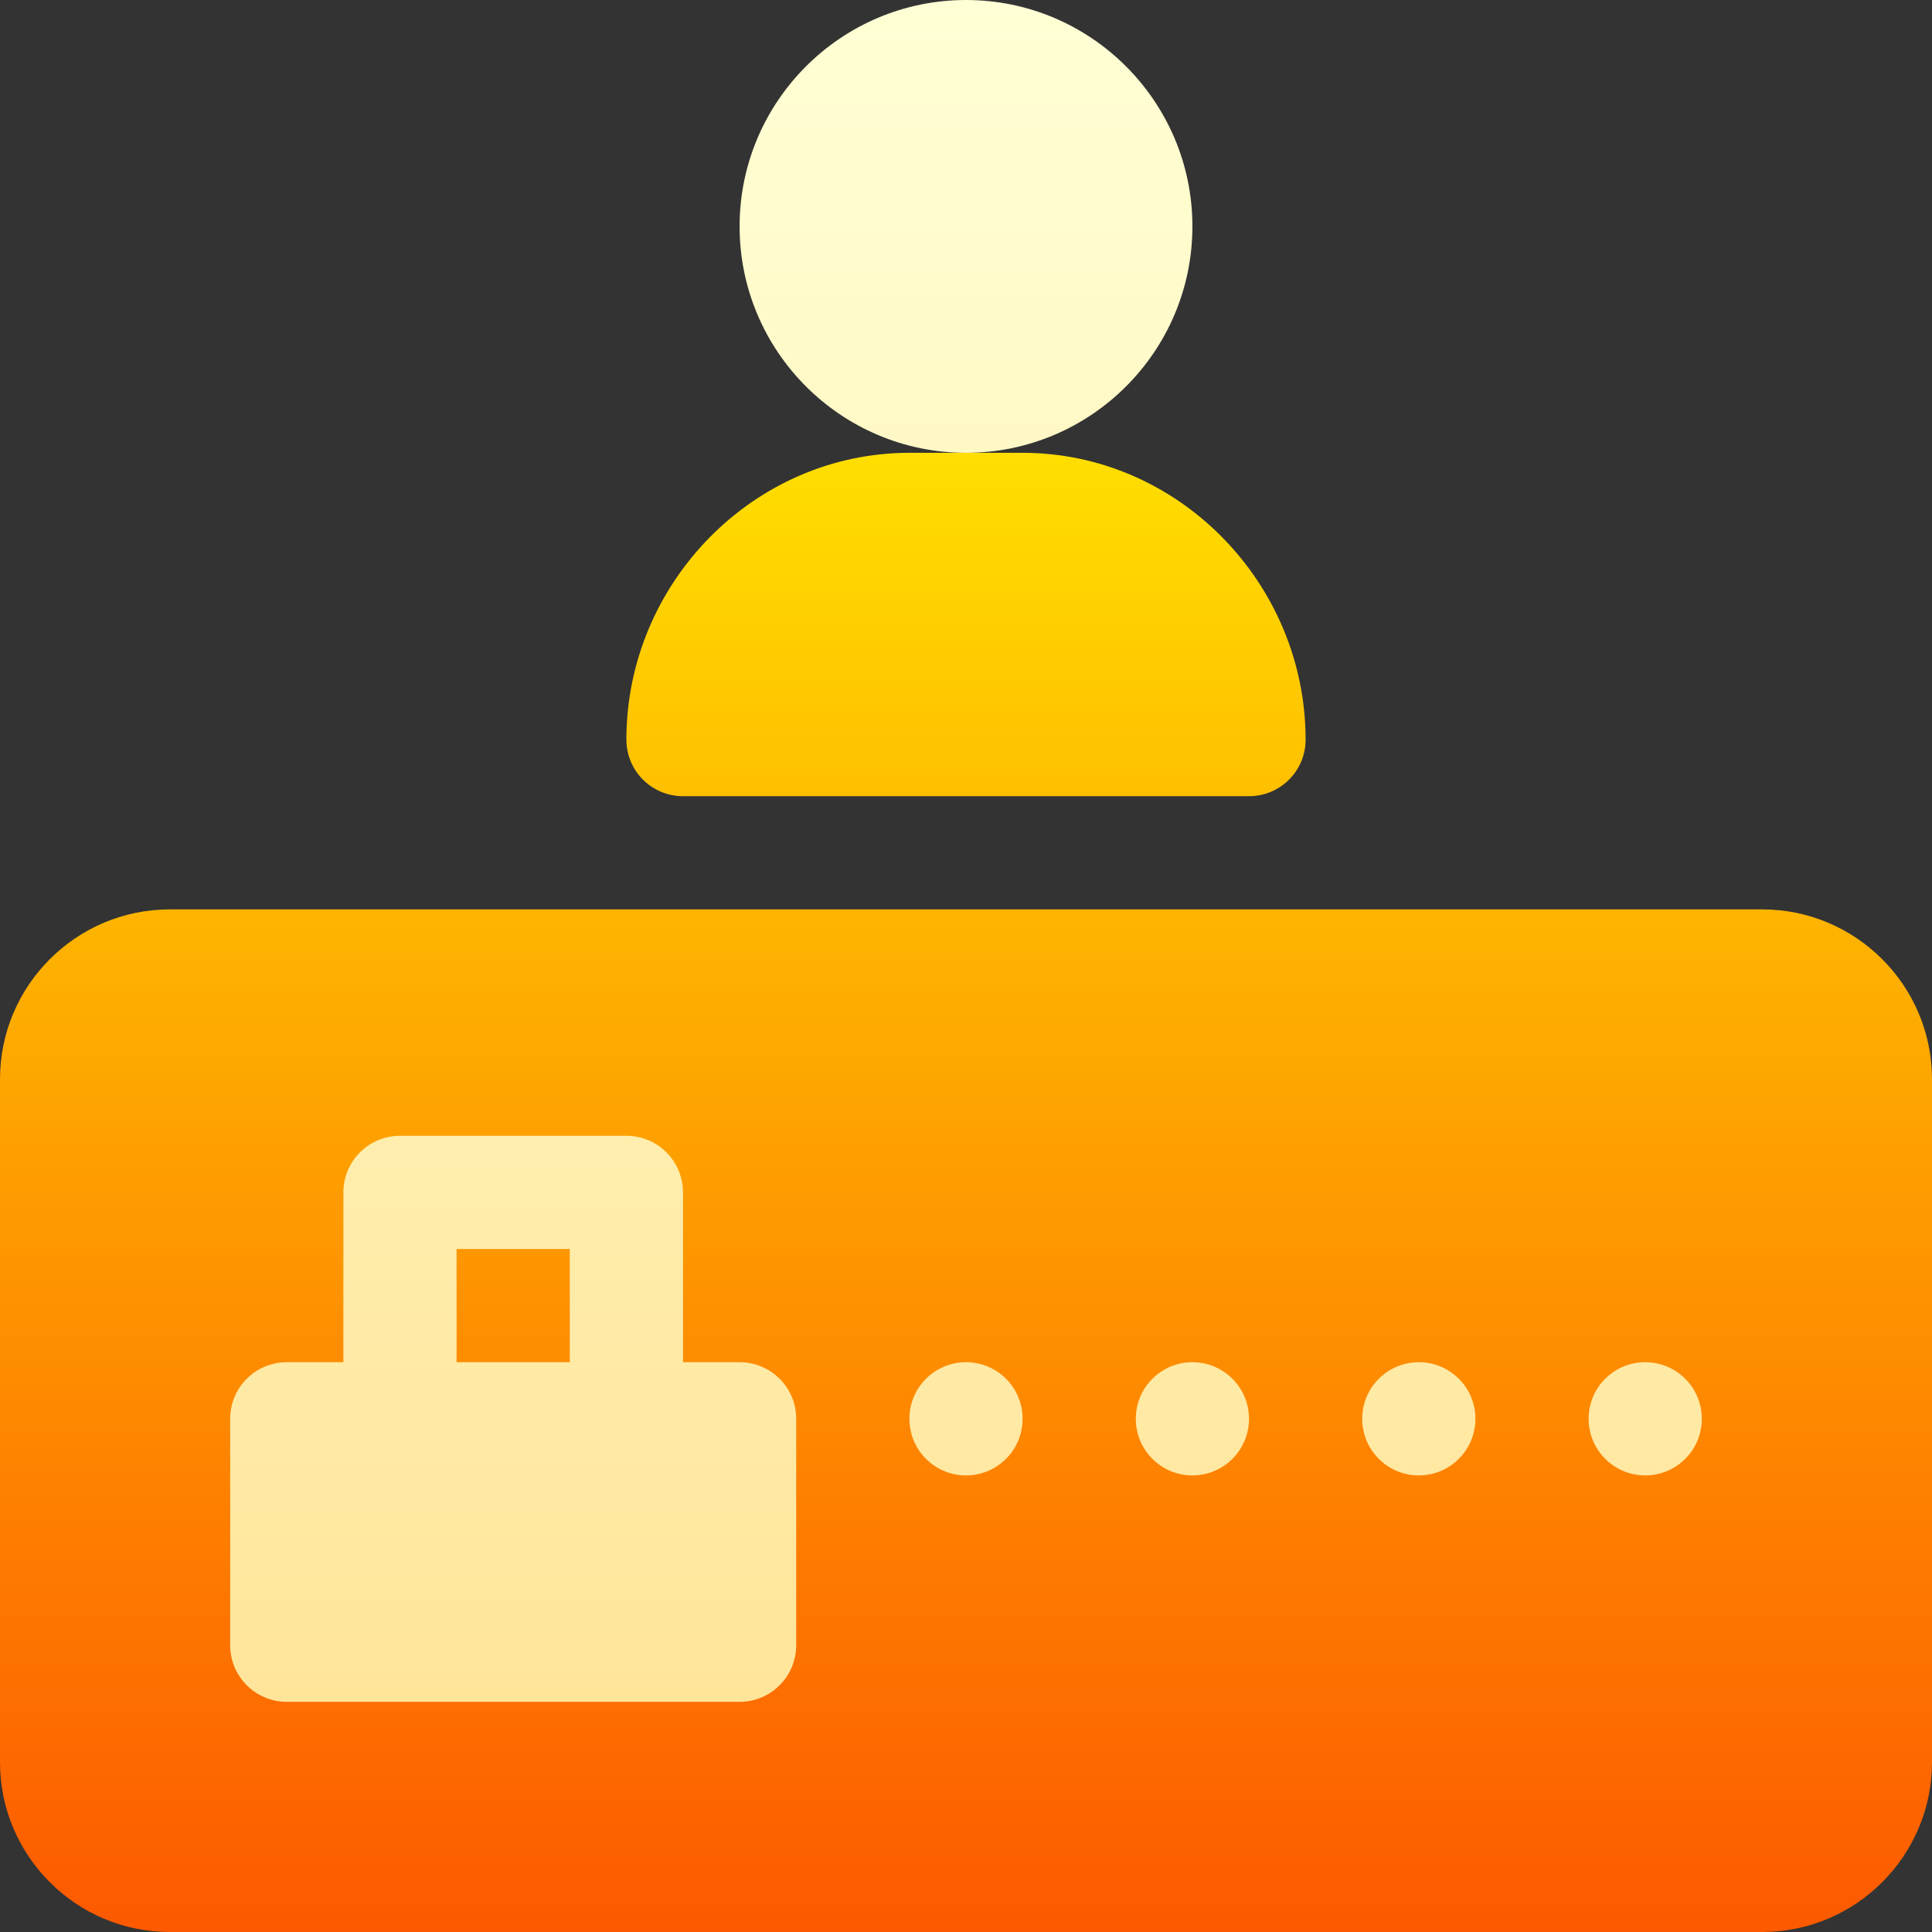
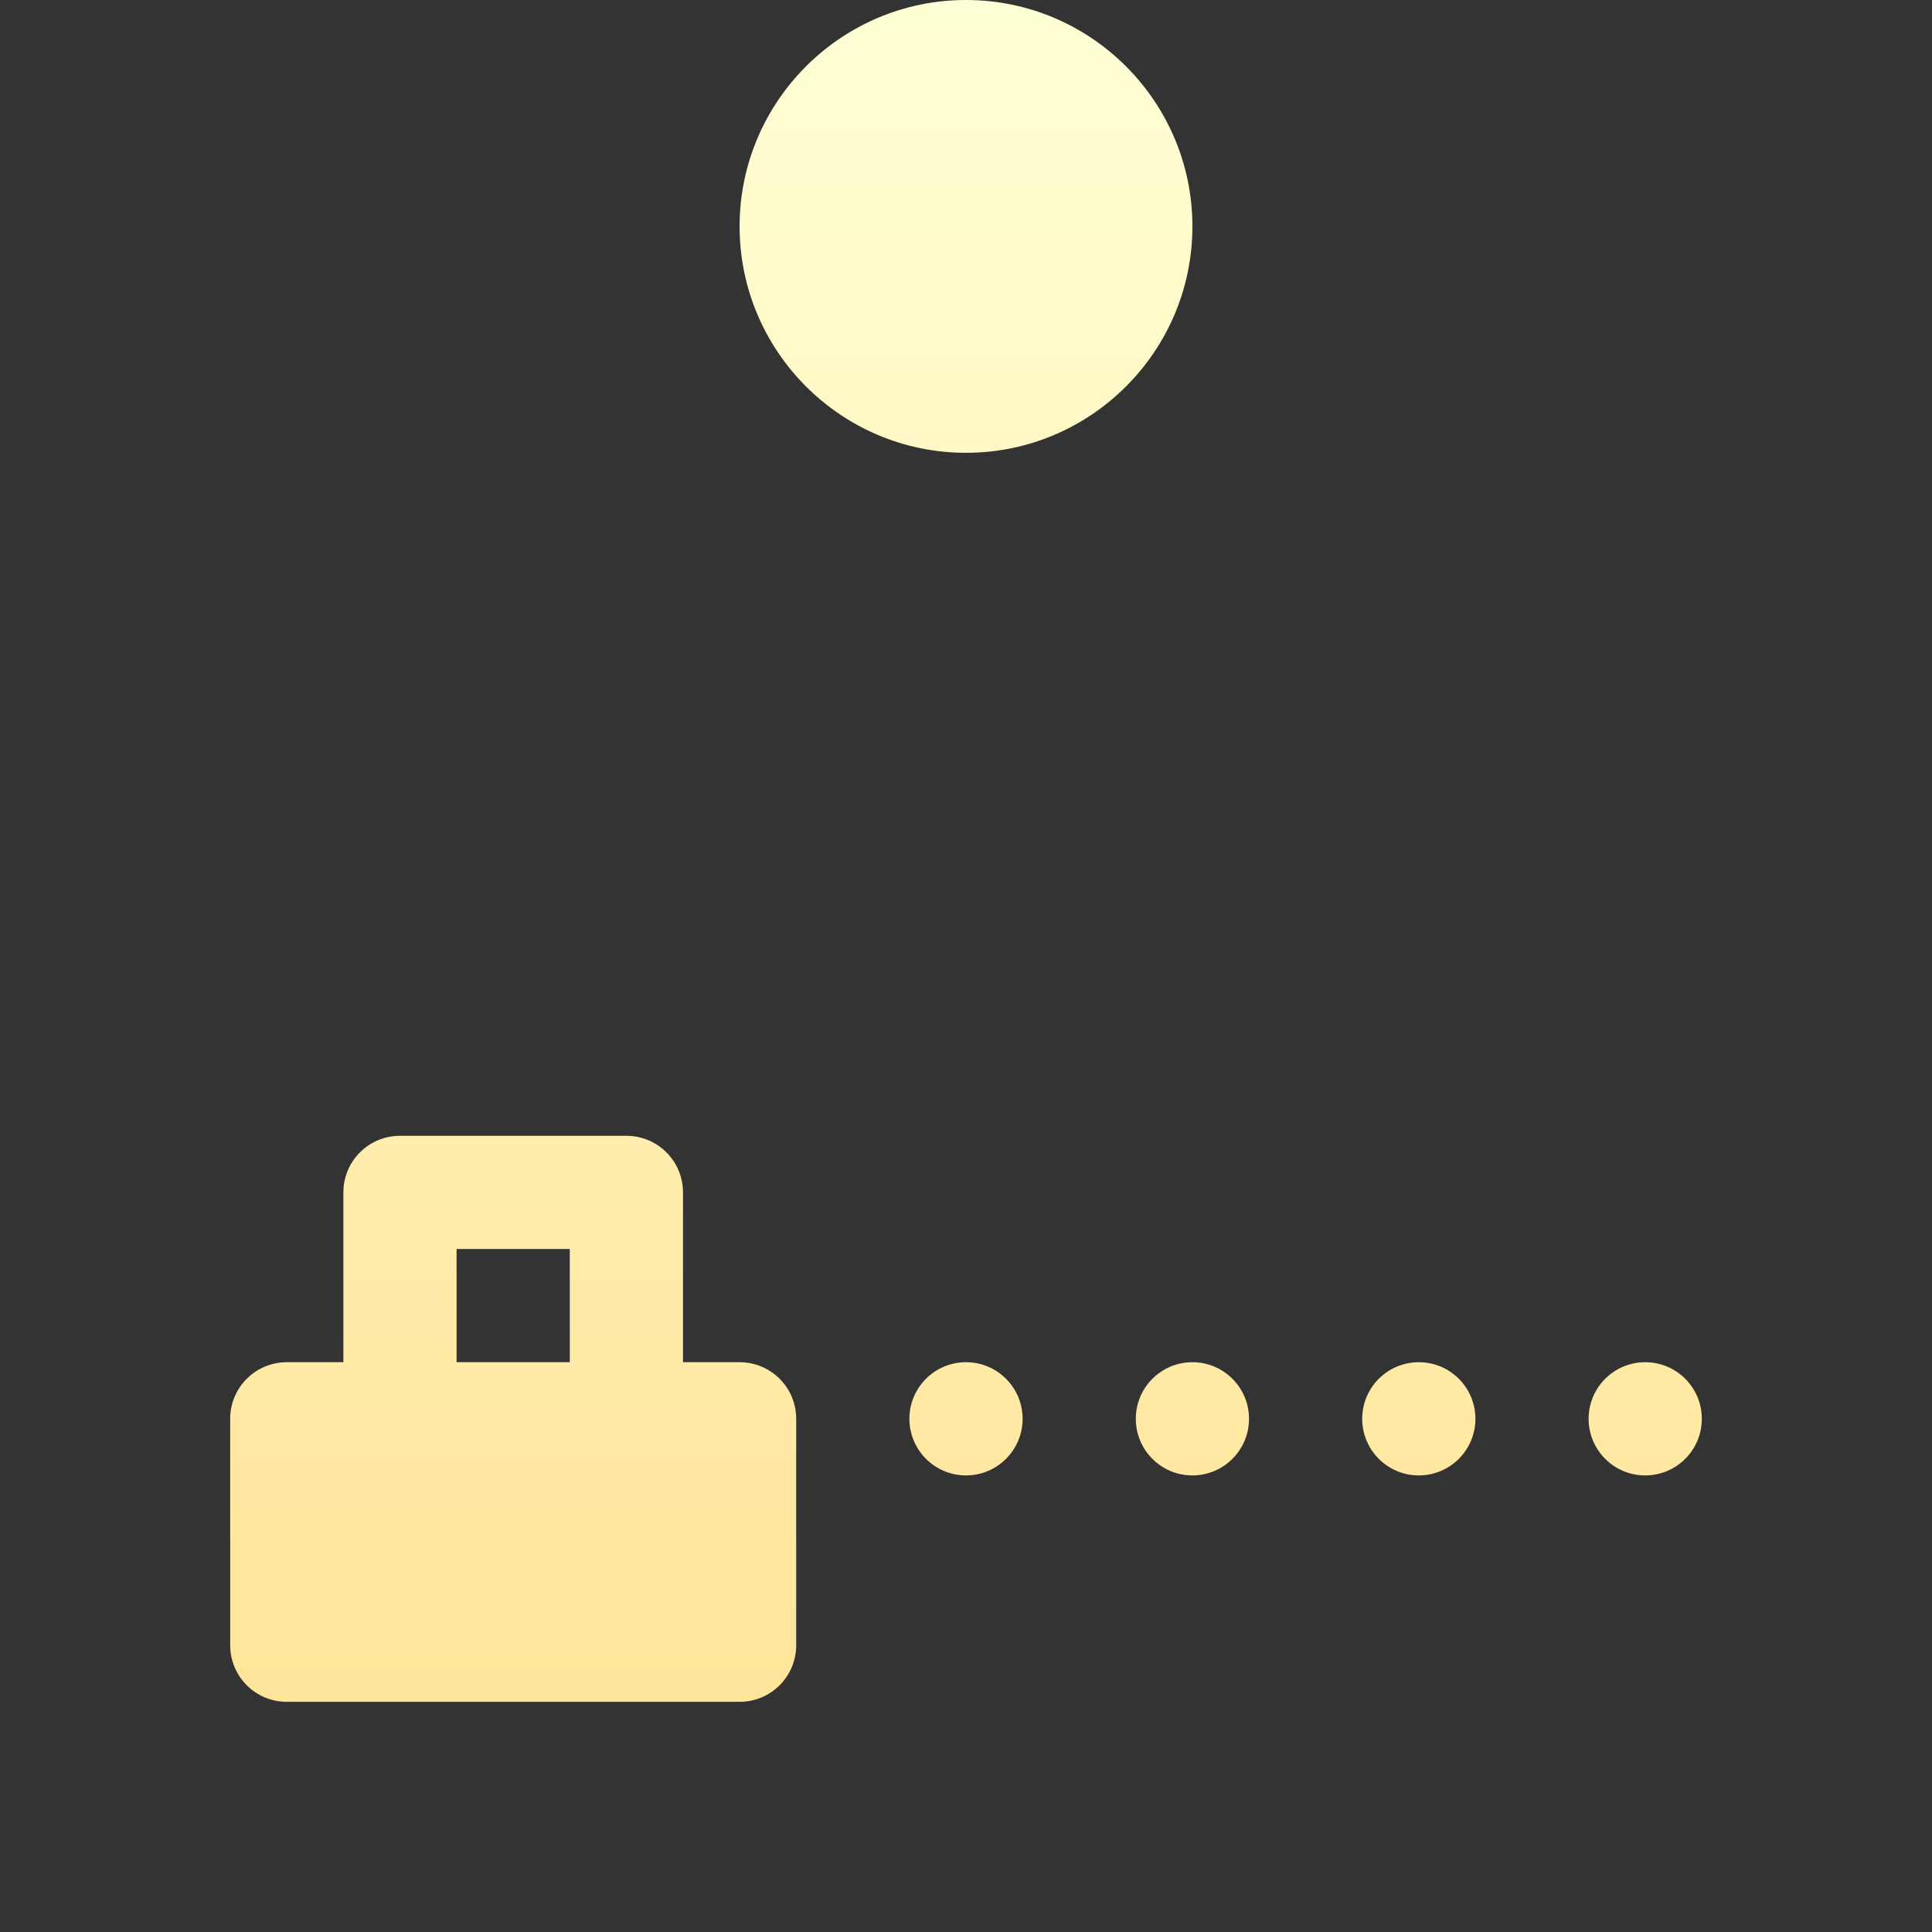
<svg xmlns="http://www.w3.org/2000/svg" id="Capa_1" height="512" viewBox="0 0 512 512" width="512">
  <rect x="0" y="0" width="512" height="512" fill="#333333" stroke="none" />
  <linearGradient id="SVGID_1_" gradientUnits="userSpaceOnUse" x1="256" x2="256" y1="512" y2="120">
    <stop offset="0" stop-color="#fd5900" />
    <stop offset="1" stop-color="#ffde00" />
  </linearGradient>
  <linearGradient id="SVGID_2_" gradientUnits="userSpaceOnUse" x1="256" x2="256" y1="451" y2="0">
    <stop offset="0" stop-color="#ffe59a" />
    <stop offset="1" stop-color="#ffffd5" />
  </linearGradient>
  <g>
    <g>
      <g>
-         <path d="m467 241h-422c-24.814 0-45 20.186-45 45v181c0 24.814 20.186 45 45 45h422c24.814 0 45-20.186 45-45v-181c0-24.814-20.186-45-45-45zm-286-30h150c8.291 0 15-6.709 15-15 0-41.353-33.647-76-75-76h-30c-41.353 0-75 34.647-75 76 0 8.291 6.709 15 15 15z" fill="url(#SVGID_1_)" />
-       </g>
+         </g>
    </g>
    <g>
      <g>
-         <path d="m256 361c-8.284 0-15 6.714-15 15 0 8.284 6.716 15 15 15s15-6.716 15-15c0-8.286-6.716-15-15-15zm-60 0h-15v-45c0-8.291-6.709-15-15-15h-60c-8.291 0-15 6.709-15 15v45h-15c-8.291 0-15 6.709-15 15v60c0 8.291 6.709 15 15 15h120c8.291 0 15-6.709 15-15v-60c0-8.291-6.709-15-15-15zm-45 0h-30v-30h30zm225 0c-8.284 0-15 6.714-15 15 0 8.284 6.716 15 15 15s15-6.716 15-15c0-8.286-6.716-15-15-15zm-120-361c-33.091 0-60 26.909-60 60s26.909 60 60 60 60-26.909 60-60-26.909-60-60-60zm180 361c-8.284 0-15 6.714-15 15 0 8.284 6.716 15 15 15s15-6.716 15-15c0-8.286-6.716-15-15-15zm-120 0c-8.284 0-15 6.714-15 15 0 8.284 6.716 15 15 15s15-6.716 15-15c0-8.286-6.716-15-15-15z" fill="url(#SVGID_2_)" />
+         <path d="m256 361c-8.284 0-15 6.714-15 15 0 8.284 6.716 15 15 15s15-6.716 15-15c0-8.286-6.716-15-15-15zm-60 0h-15v-45c0-8.291-6.709-15-15-15h-60c-8.291 0-15 6.709-15 15v45h-15c-8.291 0-15 6.709-15 15v60c0 8.291 6.709 15 15 15h120c8.291 0 15-6.709 15-15v-60c0-8.291-6.709-15-15-15zm-45 0h-30v-30h30zm225 0c-8.284 0-15 6.714-15 15 0 8.284 6.716 15 15 15s15-6.716 15-15c0-8.286-6.716-15-15-15zm-120-361c-33.091 0-60 26.909-60 60s26.909 60 60 60 60-26.909 60-60-26.909-60-60-60zm180 361c-8.284 0-15 6.714-15 15 0 8.284 6.716 15 15 15s15-6.716 15-15c0-8.286-6.716-15-15-15m-120 0c-8.284 0-15 6.714-15 15 0 8.284 6.716 15 15 15s15-6.716 15-15c0-8.286-6.716-15-15-15z" fill="url(#SVGID_2_)" />
      </g>
    </g>
  </g>
</svg>